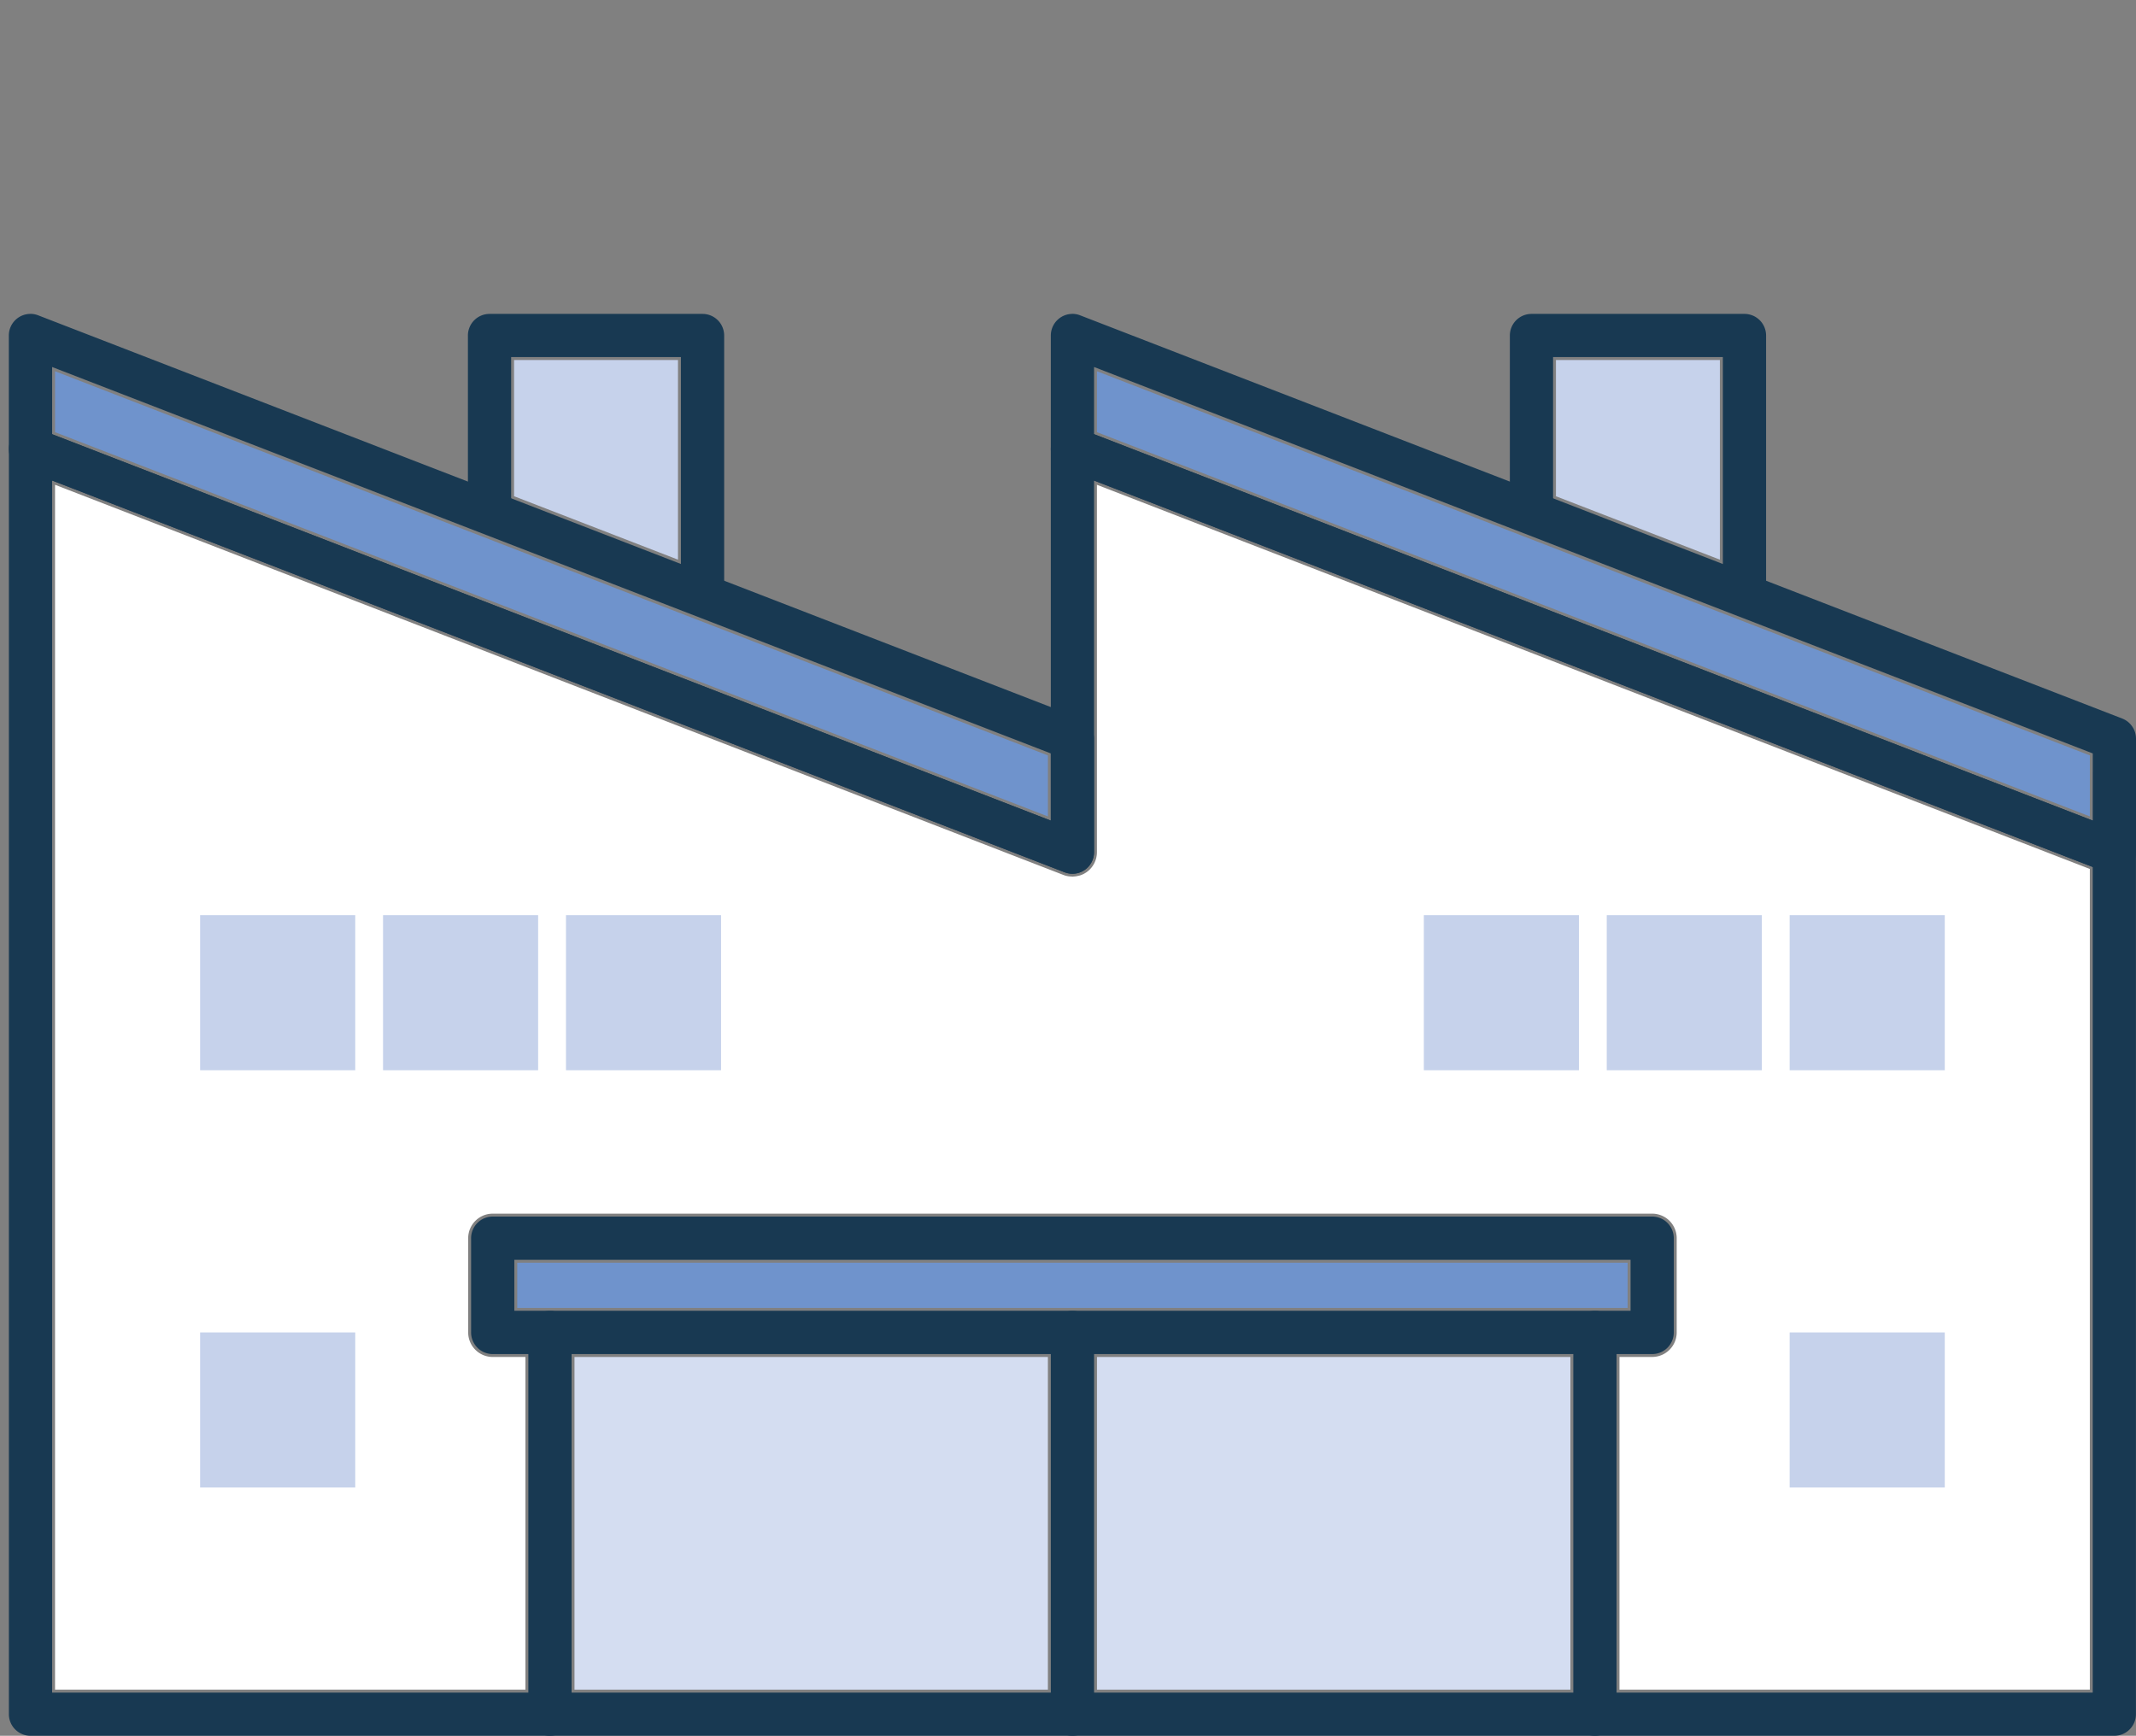
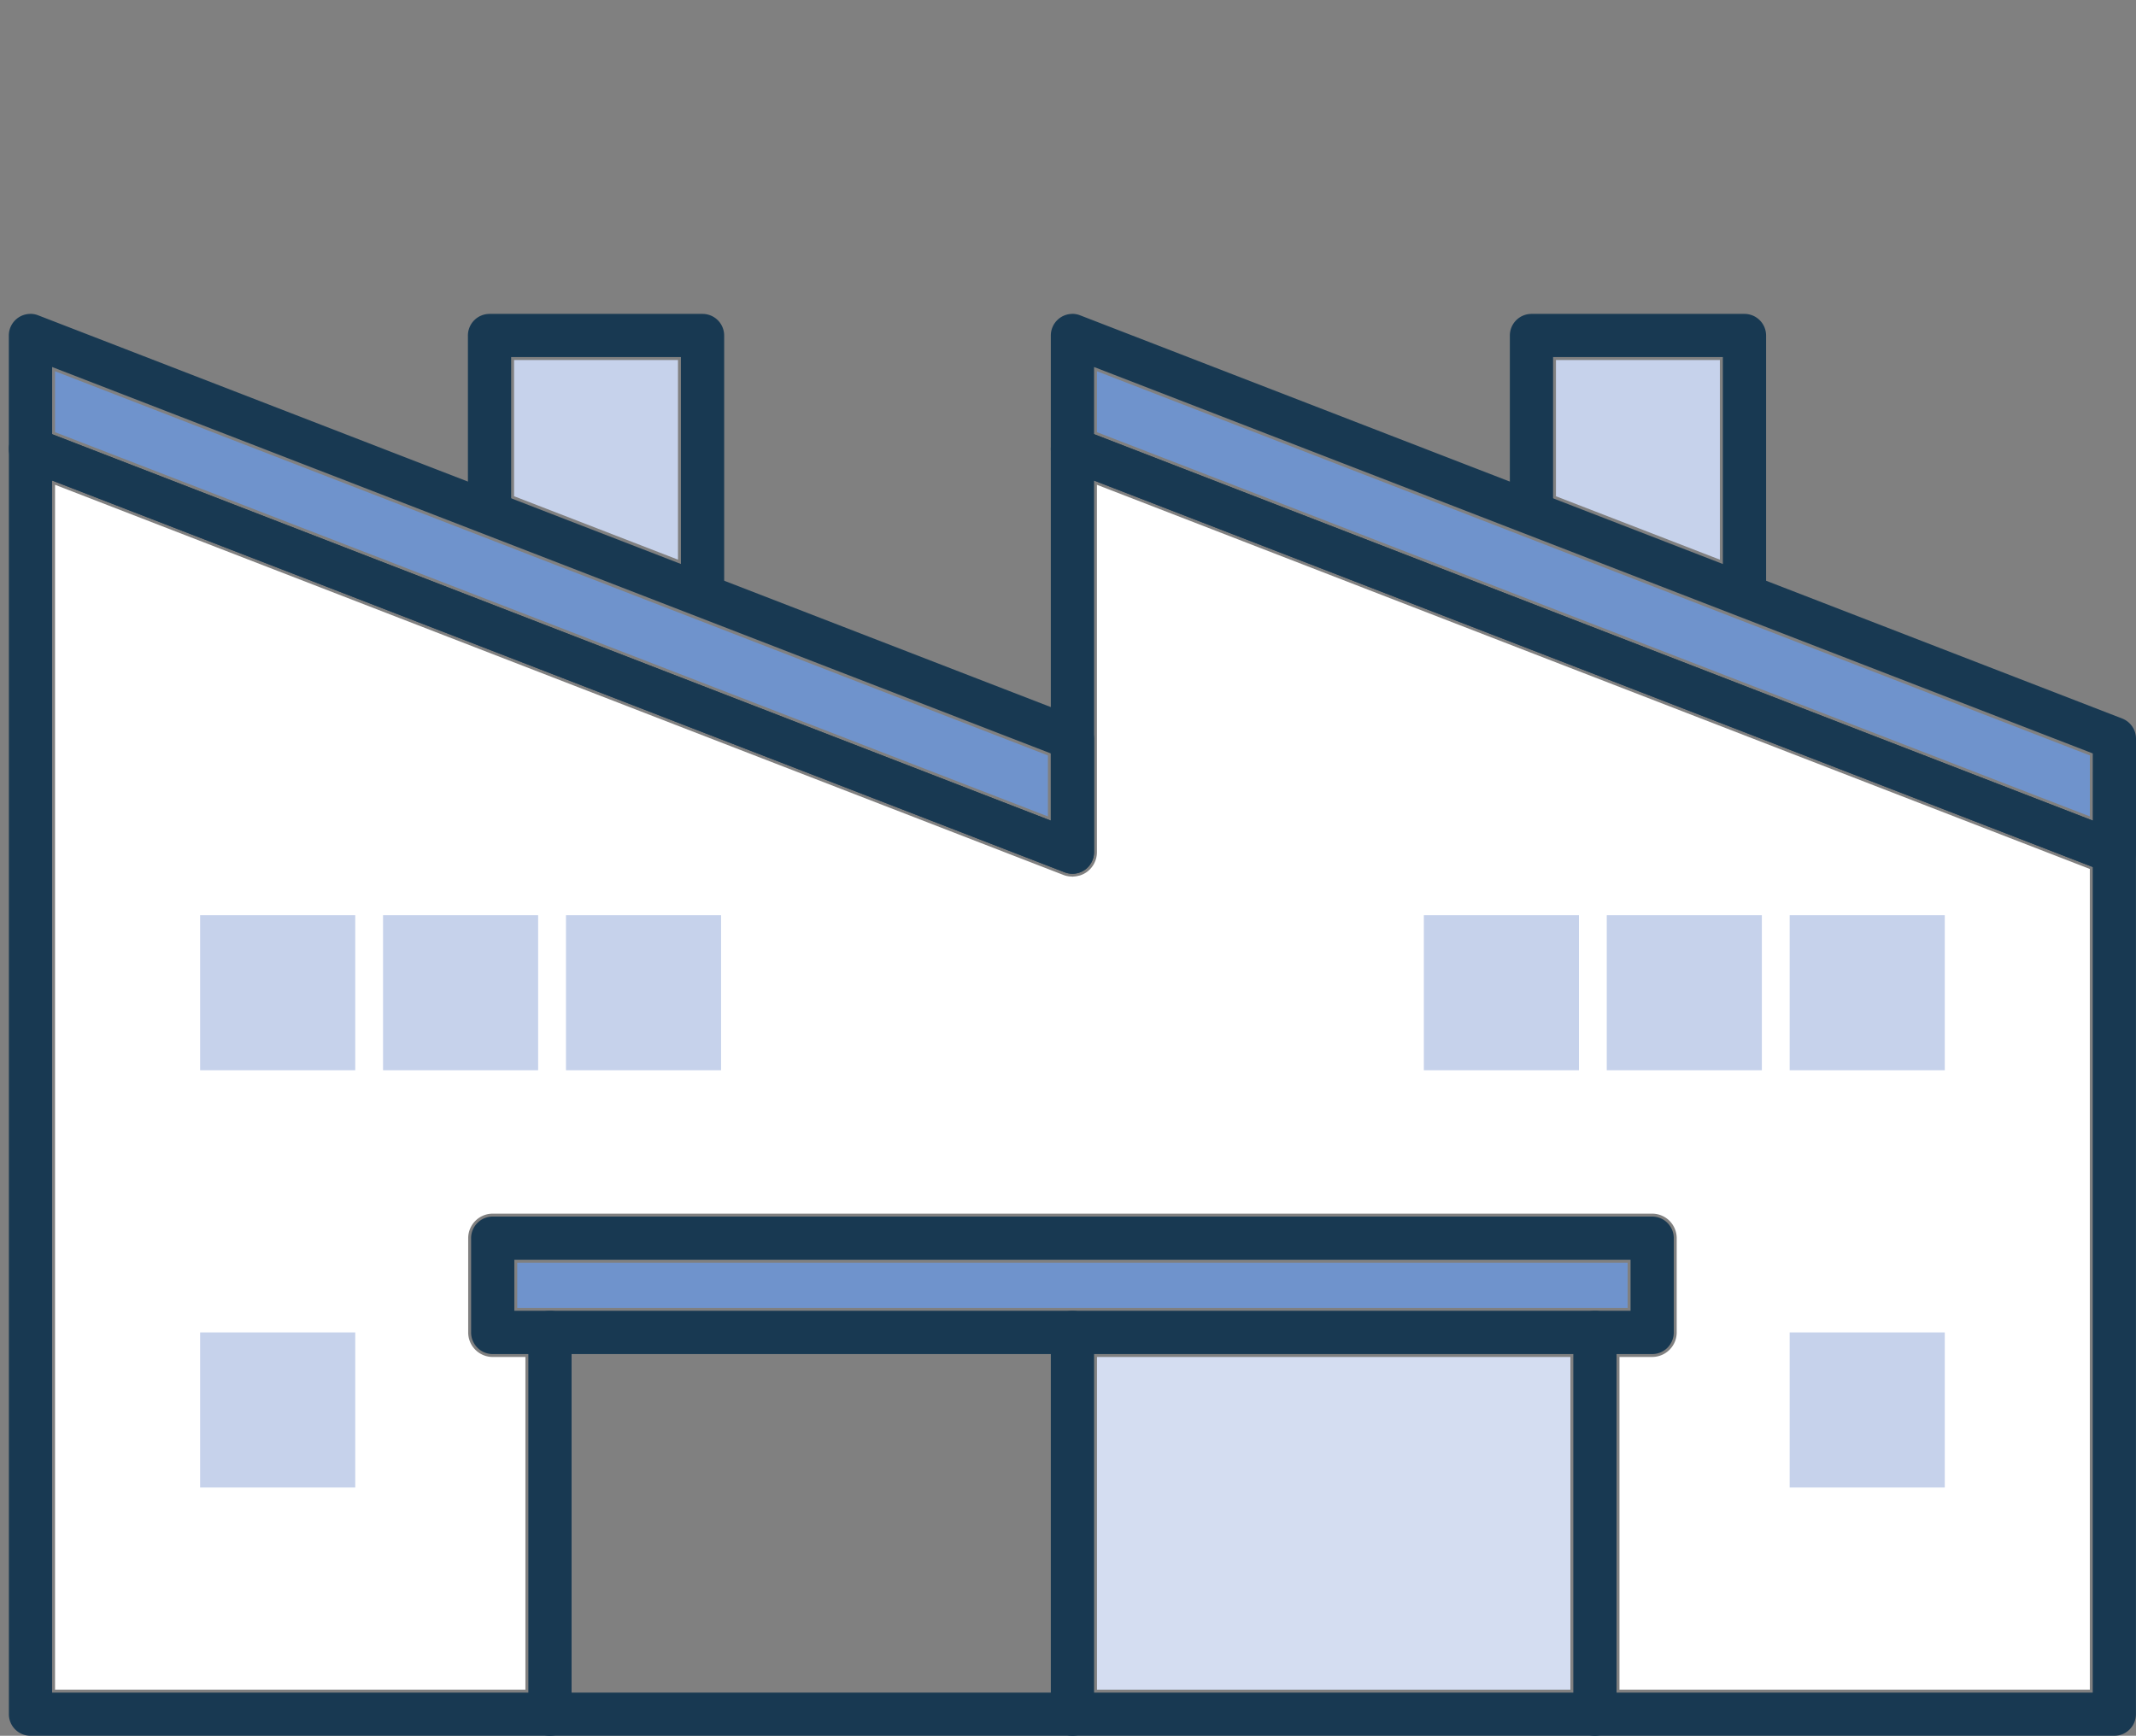
<svg xmlns="http://www.w3.org/2000/svg" width="140.074" height="113.838" viewBox="0 0 140.074 113.838">
  <rect x="0" y="0" width="140.074" height="113.838" fill="#808080" stroke="none" />
  <defs>
    <style>.a{fill:none;}.b{fill:#c6d2eb;}.c{fill:#6f93cc;}.d{fill:#d4ddf1;}.e{fill:#fff;}.f{fill:#183952;}</style>
  </defs>
  <g transform="translate(8103 -10556)">
    <rect class="a" width="140" height="112" transform="translate(-8103 10556)" />
    <g transform="translate(-8101 10578)">
      <path class="b" d="M462.2,79.805h10.749V92.9L462.2,88.742Z" transform="translate(-362.164 -78.196)" />
      <path class="c" d="M497.212,105.739v4L432.1,84.539V80.544Z" transform="translate(-362.164 -78.196)" />
      <path class="b" d="M393.875,79.805h10.75V92.9l-10.75-4.16Z" transform="translate(-362.164 -78.196)" />
      <path class="c" d="M428.883,105.739v4l-65.11-25.2V80.544Z" transform="translate(-362.164 -78.196)" />
      <rect class="d" width="31.046" height="21.818" transform="translate(69.938 66.994)" />
      <rect class="c" width="72.816" height="2.963" transform="translate(31.92 60.813)" />
-       <rect class="d" width="31.045" height="21.818" transform="translate(35.674 66.994)" />
      <path class="e" d="M466.365,167.007V145.189h2.144a1.608,1.608,0,0,0,1.609-1.608V137.4a1.609,1.609,0,0,0-1.609-1.609H392.476a1.609,1.609,0,0,0-1.609,1.609v6.182a1.608,1.608,0,0,0,1.609,1.608h2.144v21.818H363.773V87.99l66.138,25.592a1.575,1.575,0,0,0,.527.1c.018,0,.036.01.054.01s.042-.009.064-.009a1.617,1.617,0,0,0,.324-.049c.039-.01.079-.016.118-.028a1.654,1.654,0,0,0,.4-.195,1.61,1.61,0,0,0,.7-1.328V87.99l65.112,25.194v53.823Z" transform="translate(-362.164 -78.196)" />
      <path class="f" d="M362.164,84.224a1.416,1.416,0,0,1,.511.1l66.4,25.693V85.641A1.418,1.418,0,0,1,431,84.319l68.328,26.44a1.418,1.418,0,0,1,.906,1.322v56.535a1.418,1.418,0,0,1-1.418,1.417H362.164a1.418,1.418,0,0,1-1.418-1.417V85.641a1.418,1.418,0,0,1,1.418-1.418ZM430.492,113.5a1.416,1.416,0,0,1-.511-.1l-66.4-25.693V167.2H497.4V113.053L431.91,87.71v24.372a1.418,1.418,0,0,1-1.418,1.418Z" transform="translate(-362.164 -78.196)" />
      <path class="f" d="M362.164,76.779a1.417,1.417,0,0,1,.511.1L431,103.314a1.418,1.418,0,0,1,.906,1.322v7.445a1.418,1.418,0,0,1-1.929,1.322l-68.328-26.44a1.418,1.418,0,0,1-.906-1.322V78.2a1.418,1.418,0,0,1,1.418-1.418Zm66.91,28.829L363.582,80.265V84.67l65.493,25.343Z" transform="translate(-362.164 -78.196)" />
      <path class="f" d="M430.493,76.779a1.417,1.417,0,0,1,.511.1l68.328,26.44a1.418,1.418,0,0,1,.906,1.322v7.445a1.418,1.418,0,0,1-1.929,1.322l-68.328-26.44a1.418,1.418,0,0,1-.906-1.322V78.2a1.418,1.418,0,0,1,1.418-1.418Zm66.91,28.829L431.91,80.265V84.67L497.4,110.013Z" transform="translate(-362.164 -78.196)" />
      <path class="f" d="M0,26.454a1.417,1.417,0,0,1-1.418-1.417V0A1.417,1.417,0,0,1,0-1.417,1.417,1.417,0,0,1,1.418,0V25.037A1.417,1.417,0,0,1,0,26.454Z" transform="translate(102.592 65.384)" />
      <path class="f" d="M0,26.454a1.417,1.417,0,0,1-1.418-1.417V0A1.417,1.417,0,0,1,0-1.417,1.417,1.417,0,0,1,1.418,0V25.037A1.417,1.417,0,0,1,0,26.454Z" transform="translate(68.329 65.384)" />
      <path class="f" d="M0,26.455a1.417,1.417,0,0,1-1.418-1.417V0A1.417,1.417,0,0,1,0-1.417,1.417,1.417,0,0,1,1.418,0V25.037A1.417,1.417,0,0,1,0,26.455Z" transform="translate(34.065 65.384)" />
      <path class="f" d="M0-1.418H76.034A1.417,1.417,0,0,1,77.451,0V6.18A1.417,1.417,0,0,1,76.034,7.6H0A1.417,1.417,0,0,1-1.418,6.18V0A1.417,1.417,0,0,1,0-1.418ZM74.617,1.417H1.417V4.762h73.2Z" transform="translate(30.312 59.204)" />
      <rect class="b" width="10.172" height="10.171" transform="translate(115.362 65.384)" />
      <rect class="b" width="10.172" height="10.171" transform="translate(11.124 65.384)" />
      <rect class="b" width="10.172" height="10.172" transform="translate(115.362 38.018)" />
      <rect class="b" width="10.171" height="10.172" transform="translate(103.367 38.018)" />
      <rect class="b" width="10.171" height="10.172" transform="translate(91.372 38.018)" />
      <rect class="b" width="10.172" height="10.172" transform="translate(11.124 38.018)" />
      <rect class="b" width="10.171" height="10.172" transform="translate(23.119 38.018)" />
      <rect class="b" width="10.171" height="10.172" transform="translate(35.115 38.018)" />
      <path class="f" d="M474.562,95.961a1.418,1.418,0,0,1-1.418-1.417V79.614H462.012v9.328a1.418,1.418,0,0,1-2.835,0V78.2a1.418,1.418,0,0,1,1.418-1.417h13.968A1.418,1.418,0,0,1,475.98,78.2V94.543A1.418,1.418,0,0,1,474.562,95.961Z" transform="translate(-362.164 -78.196)" />
      <path class="f" d="M406.234,95.961a1.418,1.418,0,0,1-1.418-1.417V79.614H393.684v9.328a1.418,1.418,0,0,1-2.835,0V78.2a1.418,1.418,0,0,1,1.418-1.417h13.968a1.418,1.418,0,0,1,1.418,1.417V94.543A1.418,1.418,0,0,1,406.234,95.961Z" transform="translate(-362.164 -78.196)" />
    </g>
  </g>
</svg>